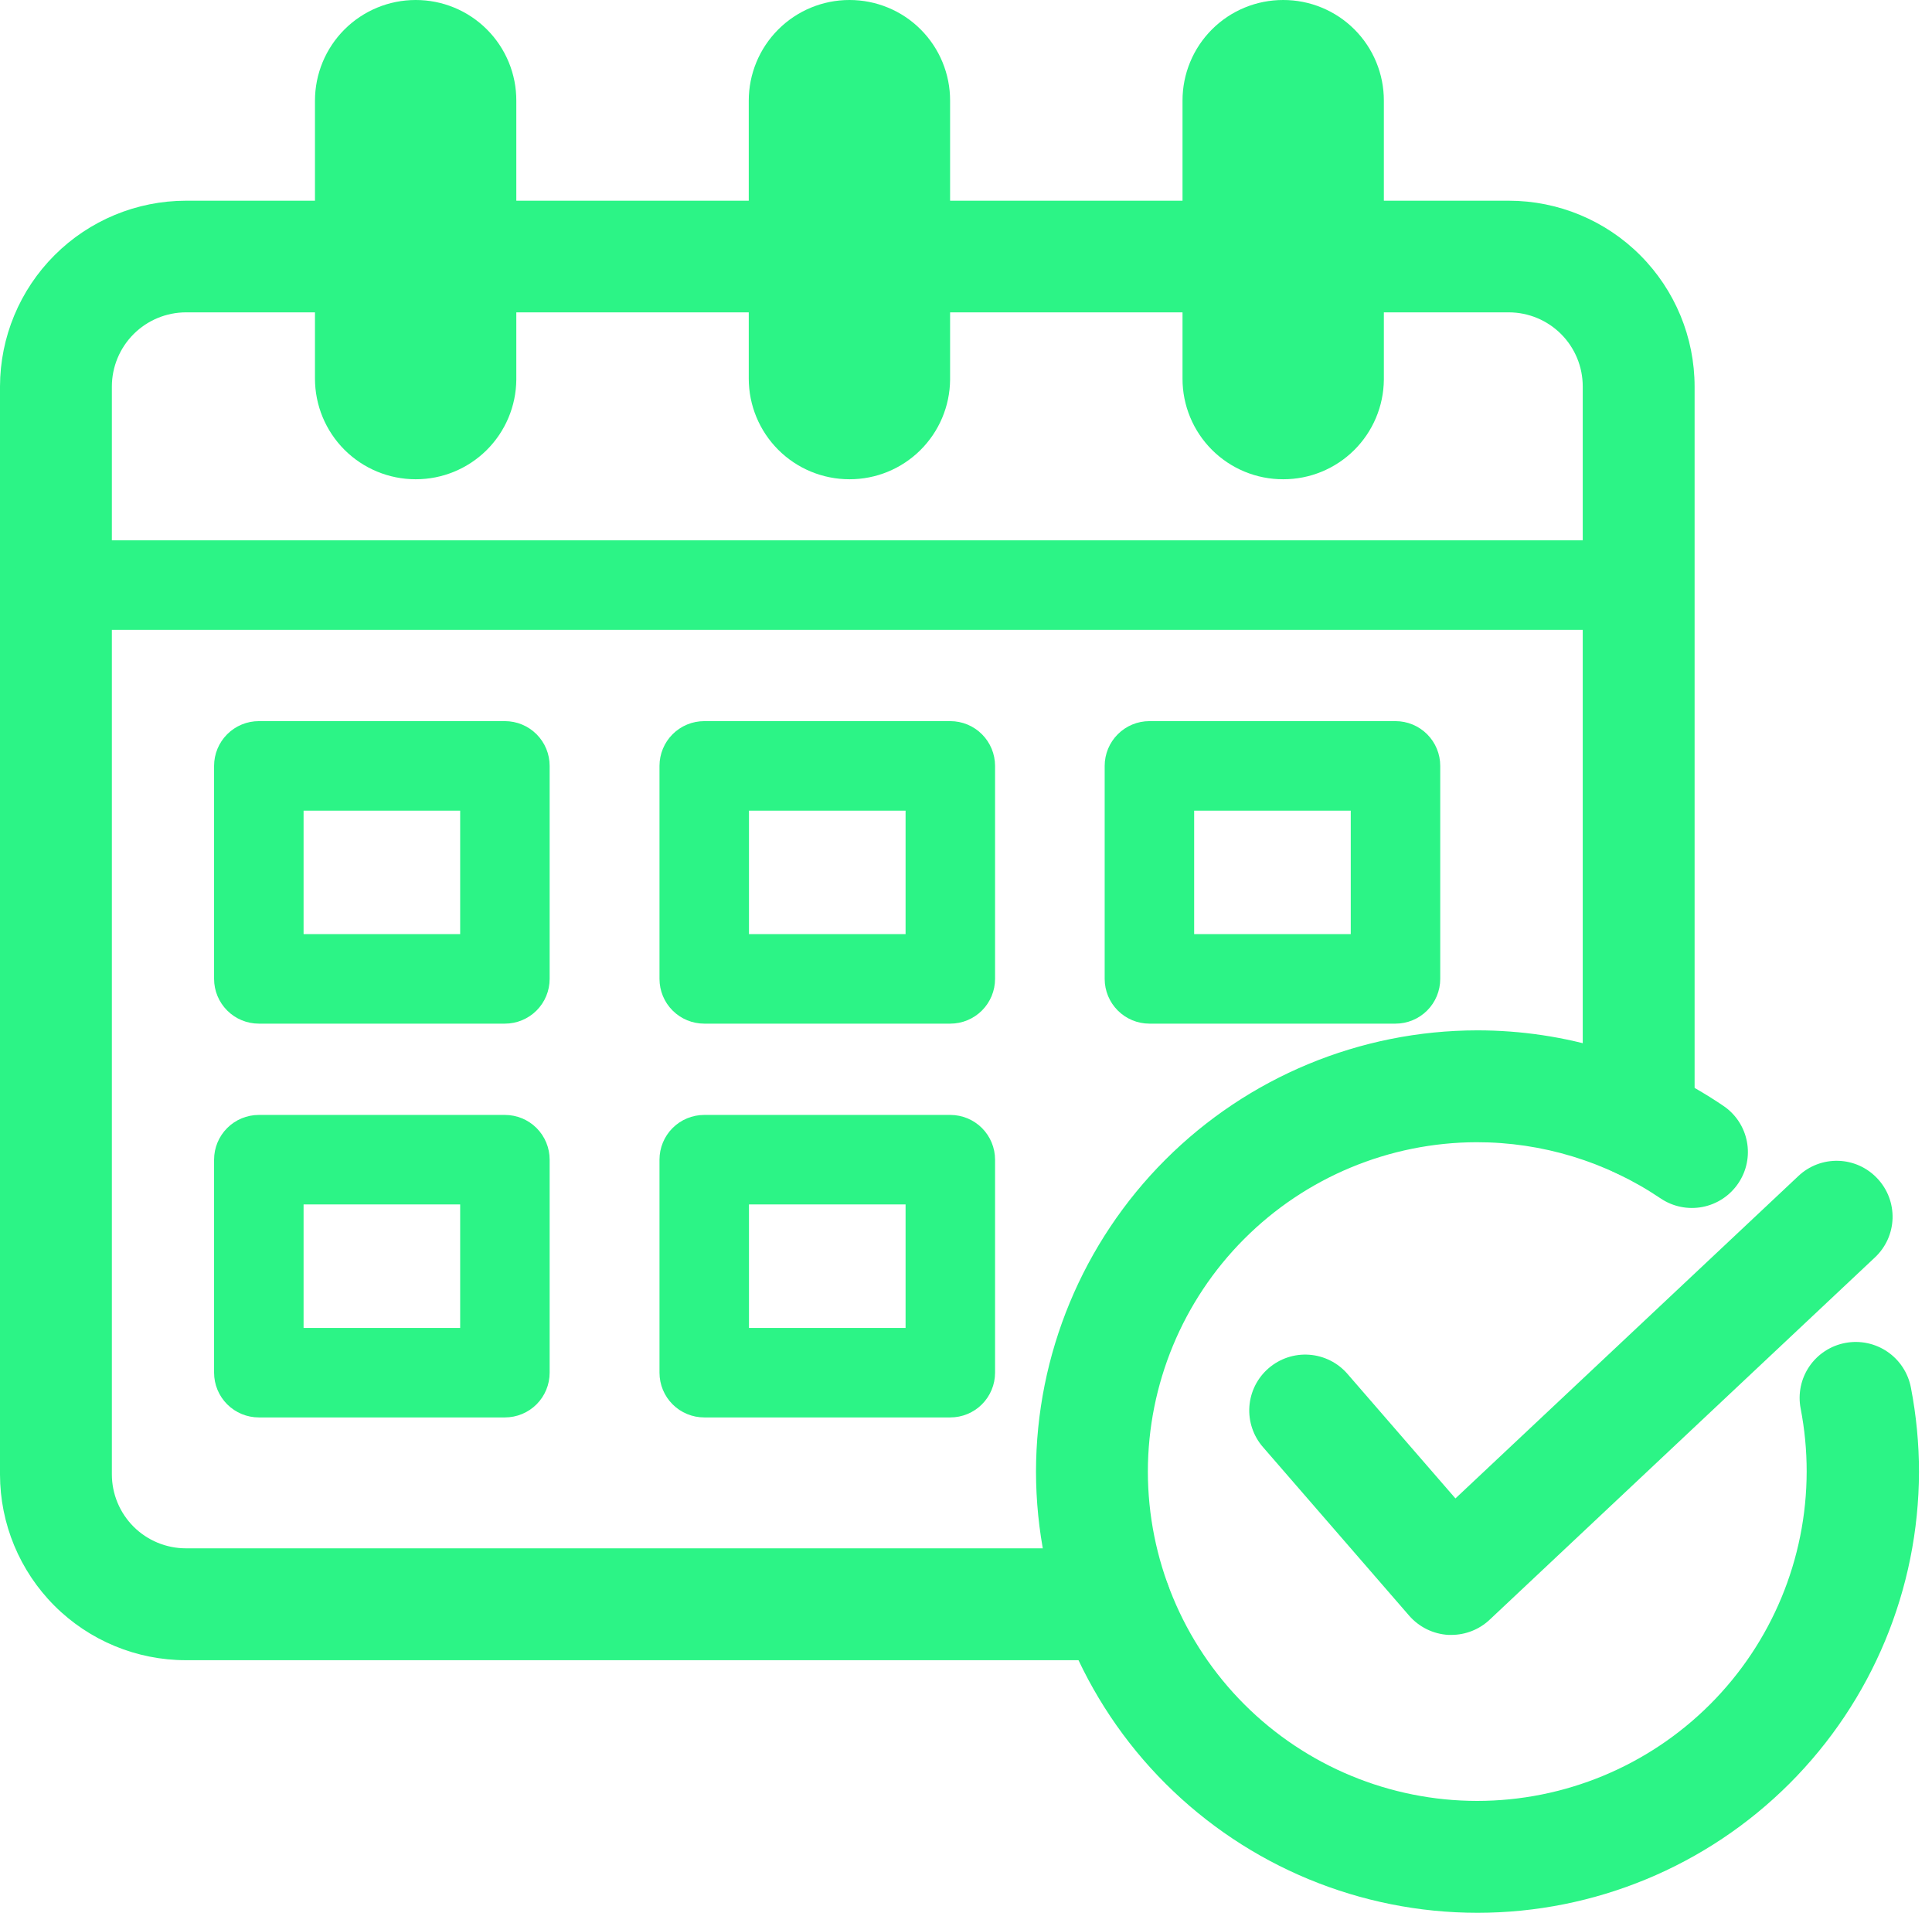
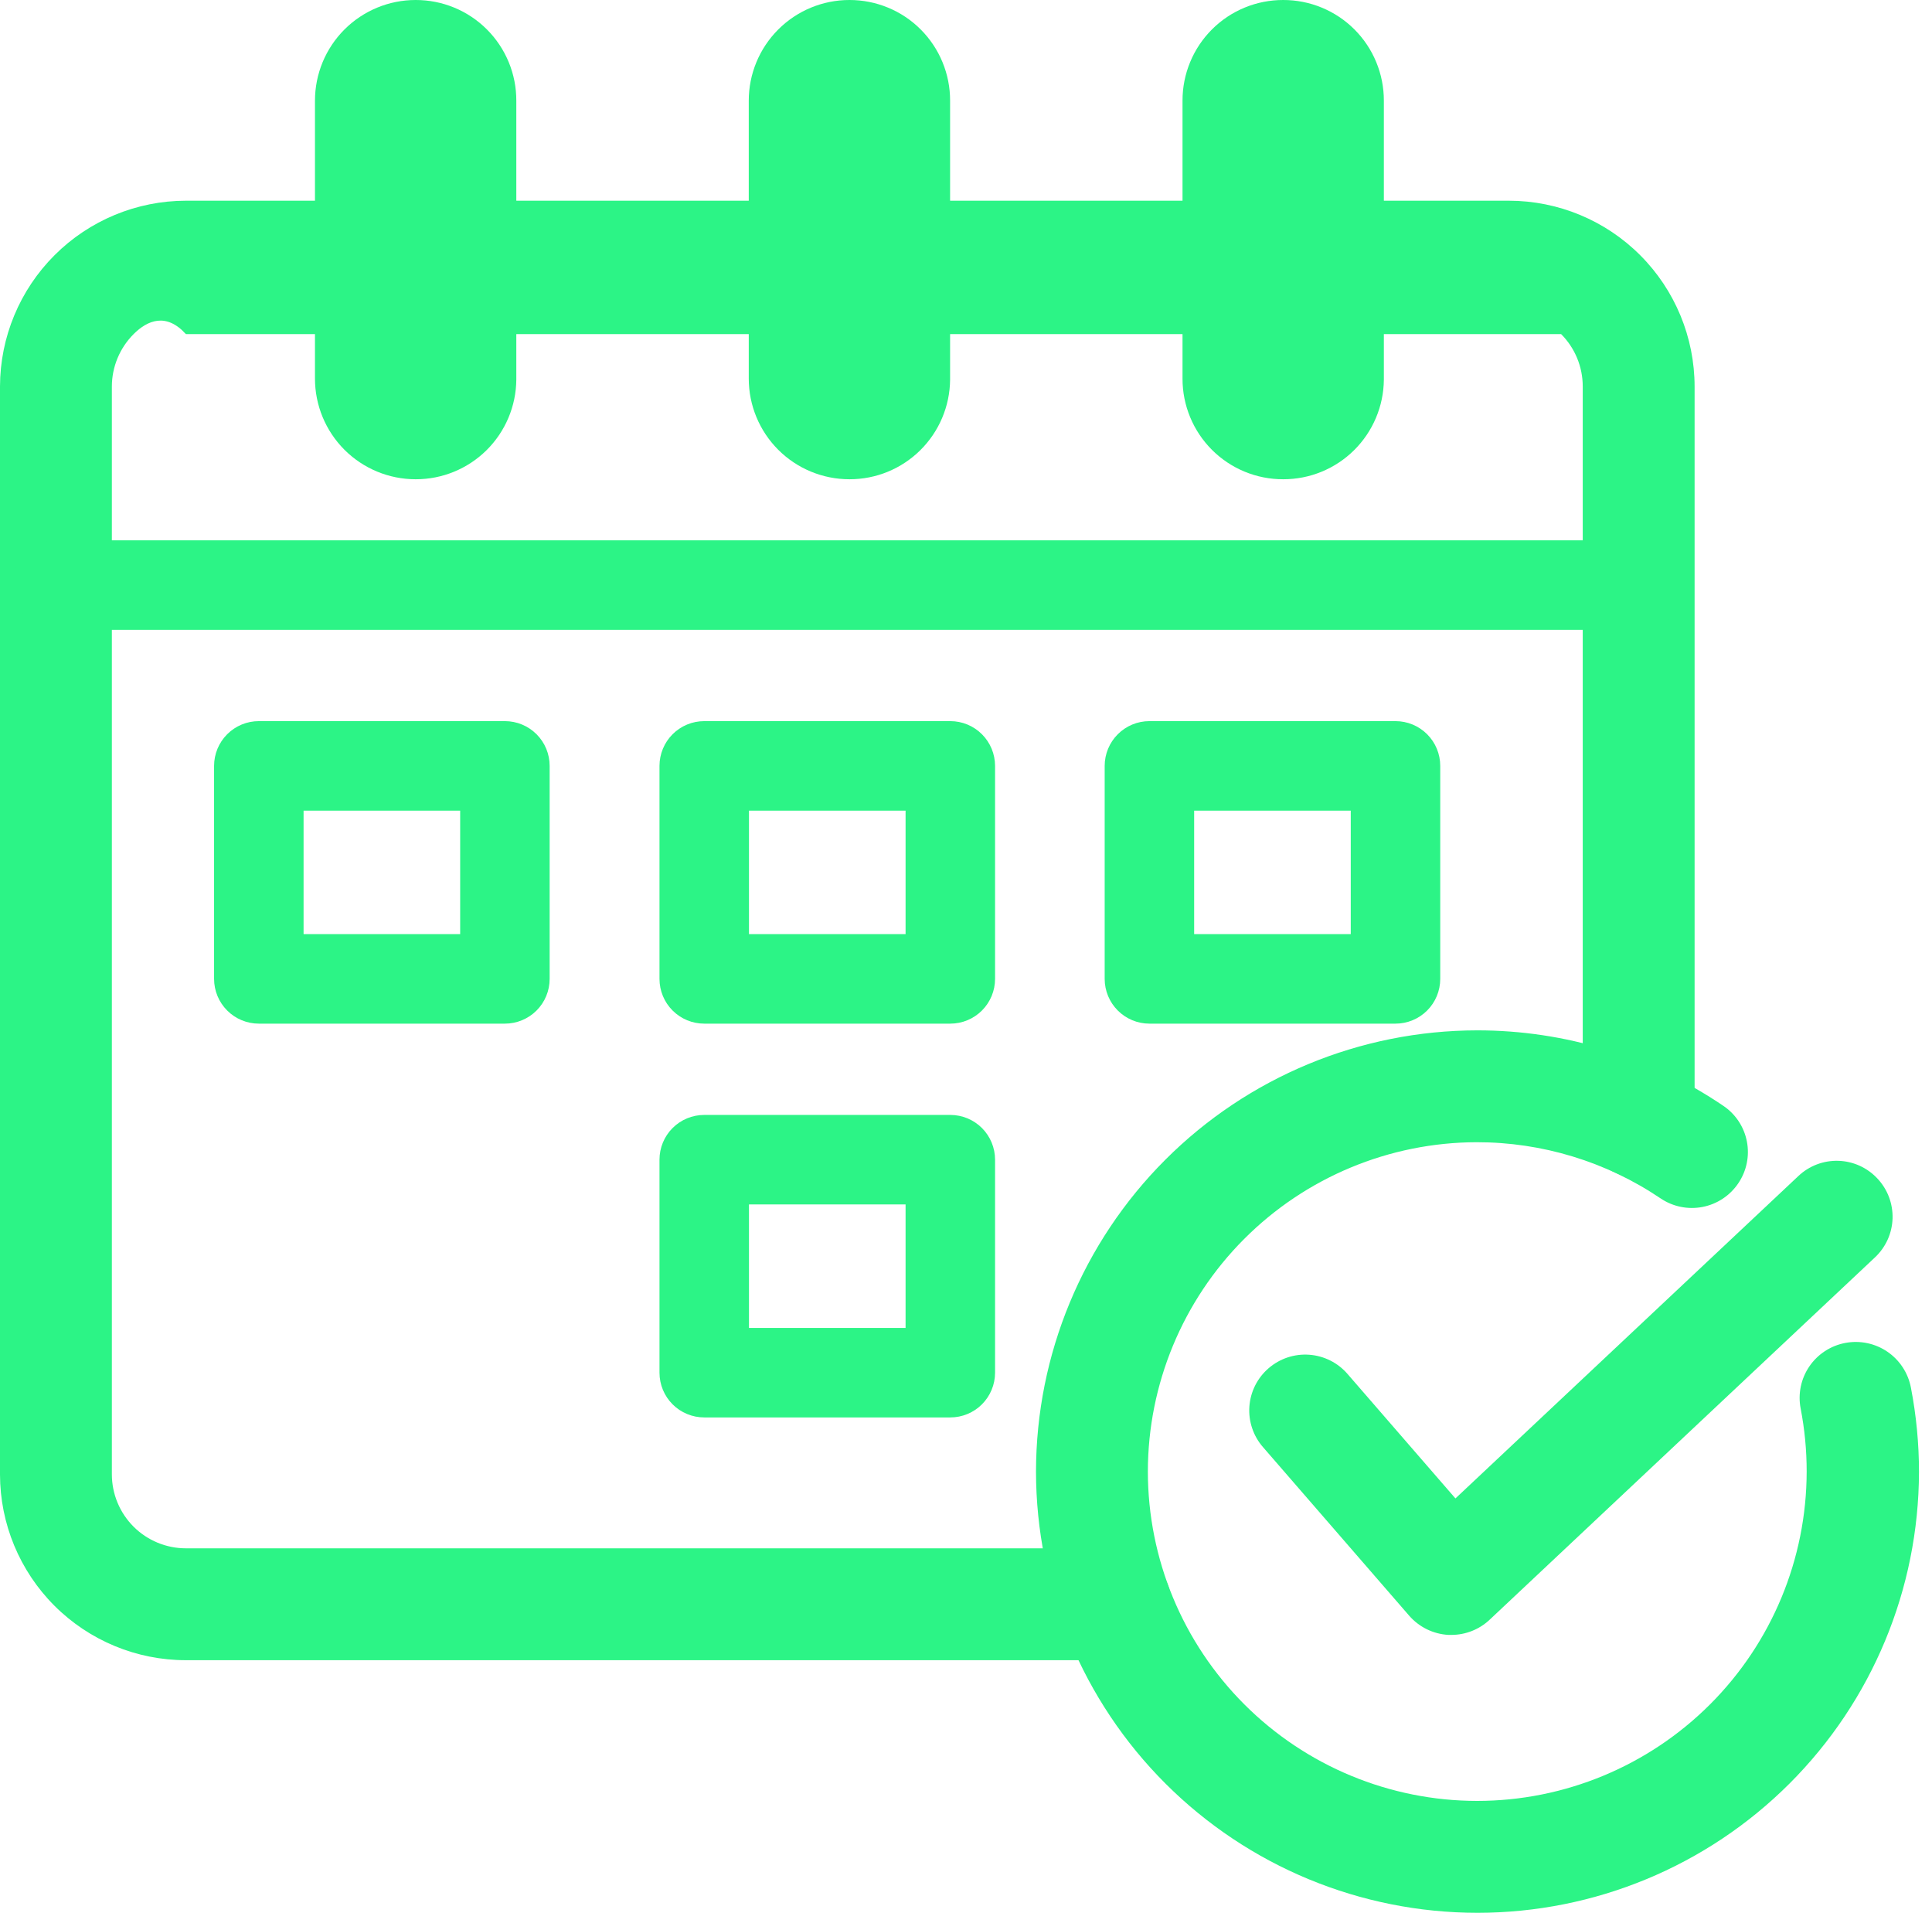
<svg xmlns="http://www.w3.org/2000/svg" width="99" height="98" viewBox="0 0 99 98" fill="none">
-   <path d="M57.179 85.058H9.526C7.002 85.058 4.58 84.056 2.794 82.272C1.008 80.488 0.003 78.068 0 75.543V19.797C0.006 17.273 1.012 14.855 2.798 13.072C4.583 11.289 7.003 10.286 9.526 10.283H77.32C79.845 10.286 82.265 11.29 84.049 13.077C85.833 14.863 86.835 17.284 86.835 19.808V57.477C86.835 58.237 86.533 58.966 85.996 59.503C85.458 60.041 84.729 60.343 83.969 60.343C83.209 60.343 82.48 60.041 81.943 59.503C81.405 58.966 81.103 58.237 81.103 57.477V19.797C81.103 18.793 80.705 17.829 79.996 17.118C79.287 16.407 78.325 16.006 77.32 16.003H9.526C8.521 16.006 7.558 16.406 6.847 17.117C6.136 17.828 5.735 18.792 5.732 19.797V75.543C5.735 76.547 6.136 77.51 6.847 78.219C7.558 78.928 8.522 79.326 9.526 79.326H57.156C57.916 79.326 58.645 79.628 59.183 80.165C59.72 80.703 60.022 81.432 60.022 82.192C60.022 82.948 59.723 83.674 59.191 84.21C58.658 84.747 57.935 85.052 57.179 85.058Z" fill="#2CF486" />
+   <path d="M57.179 85.058H9.526C7.002 85.058 4.58 84.056 2.794 82.272C1.008 80.488 0.003 78.068 0 75.543V19.797C0.006 17.273 1.012 14.855 2.798 13.072C4.583 11.289 7.003 10.286 9.526 10.283H77.32C79.845 10.286 82.265 11.29 84.049 13.077C85.833 14.863 86.835 17.284 86.835 19.808V57.477C86.835 58.237 86.533 58.966 85.996 59.503C85.458 60.041 84.729 60.343 83.969 60.343C83.209 60.343 82.48 60.041 81.943 59.503C81.405 58.966 81.103 58.237 81.103 57.477V19.797C81.103 18.793 80.705 17.829 79.996 17.118H9.526C8.521 16.006 7.558 16.406 6.847 17.117C6.136 17.828 5.735 18.792 5.732 19.797V75.543C5.735 76.547 6.136 77.51 6.847 78.219C7.558 78.928 8.522 79.326 9.526 79.326H57.156C57.916 79.326 58.645 79.628 59.183 80.165C59.72 80.703 60.022 81.432 60.022 82.192C60.022 82.948 59.723 83.674 59.191 84.21C58.658 84.747 57.935 85.052 57.179 85.058Z" fill="#2CF486" />
  <path d="M21.299 24.554C19.931 24.554 18.619 24.011 17.651 23.044C16.684 22.076 16.14 20.764 16.14 19.396V5.159C16.14 3.79 16.684 2.478 17.651 1.511C18.619 0.543 19.931 1.27948e-05 21.299 1.27948e-05C21.977 -0.001 22.648 0.131 23.275 0.39C23.901 0.648 24.471 1.028 24.95 1.508C25.429 1.987 25.809 2.556 26.068 3.183C26.327 3.809 26.459 4.481 26.457 5.159V19.453C26.445 20.812 25.896 22.111 24.93 23.067C23.963 24.023 22.658 24.558 21.299 24.554Z" fill="#2CF486" />
  <path d="M43.526 24.554C42.158 24.554 40.846 24.011 39.879 23.044C38.911 22.076 38.368 20.764 38.368 19.396V5.159C38.368 3.79 38.911 2.478 39.879 1.511C40.846 0.543 42.158 1.27948e-05 43.526 1.27948e-05C44.204 -0.001 44.876 0.131 45.502 0.39C46.129 0.648 46.698 1.028 47.177 1.508C47.656 1.987 48.037 2.556 48.295 3.183C48.554 3.809 48.687 4.481 48.685 5.159V19.453C48.673 20.812 48.123 22.111 47.157 23.067C46.191 24.023 44.886 24.558 43.526 24.554Z" fill="#2CF486" />
  <path d="M65.754 24.554C65.076 24.556 64.404 24.424 63.778 24.165C63.151 23.906 62.582 23.526 62.103 23.047C61.624 22.568 61.243 21.998 60.985 21.372C60.726 20.745 60.593 20.074 60.595 19.396V5.159C60.593 4.481 60.726 3.809 60.985 3.183C61.243 2.556 61.624 1.987 62.103 1.508C62.582 1.028 63.151 0.648 63.778 0.39C64.404 0.131 65.076 -0.001 65.754 1.27948e-05C66.431 -0.001 67.103 0.131 67.729 0.39C68.356 0.648 68.925 1.028 69.405 1.508C69.884 1.987 70.264 2.556 70.522 3.183C70.781 3.809 70.913 4.481 70.912 5.159V19.453C70.9 20.812 70.351 22.111 69.385 23.067C68.418 24.023 67.113 24.558 65.754 24.554Z" fill="#2CF486" />
  <path d="M84.038 32.269H2.935C2.327 32.269 1.744 32.028 1.314 31.598C0.884 31.168 0.642 30.585 0.642 29.977C0.642 29.368 0.884 28.785 1.314 28.355C1.744 27.925 2.327 27.684 2.935 27.684H84.038C84.646 27.684 85.229 27.925 85.659 28.355C86.089 28.785 86.33 29.368 86.33 29.977C86.33 30.585 86.089 31.168 85.659 31.598C85.229 32.028 84.646 32.269 84.038 32.269Z" fill="#2CF486" />
  <path d="M25.872 52.445H13.263C12.655 52.445 12.072 52.203 11.642 51.773C11.212 51.343 10.97 50.76 10.97 50.152V39.239C10.97 38.631 11.212 38.048 11.642 37.618C12.072 37.188 12.655 36.946 13.263 36.946H25.872C26.481 36.946 27.064 37.188 27.494 37.618C27.924 38.048 28.165 38.631 28.165 39.239V50.152C28.165 50.76 27.924 51.343 27.494 51.773C27.064 52.203 26.481 52.445 25.872 52.445ZM15.556 47.859H23.58V41.532H15.556V47.859Z" fill="#2CF486" />
  <path d="M48.696 52.445H36.087C35.478 52.445 34.895 52.203 34.465 51.773C34.035 51.343 33.794 50.76 33.794 50.152V39.239C33.794 38.631 34.035 38.048 34.465 37.618C34.895 37.188 35.478 36.946 36.087 36.946H48.696C49.304 36.946 49.887 37.188 50.317 37.618C50.747 38.048 50.989 38.631 50.989 39.239V50.152C50.989 50.76 50.747 51.343 50.317 51.773C49.887 52.203 49.304 52.445 48.696 52.445ZM38.379 47.859H46.404V41.532H38.379V47.859Z" fill="#2CF486" />
-   <path d="M25.872 72.62H13.263C12.655 72.62 12.072 72.379 11.642 71.949C11.212 71.519 10.97 70.936 10.97 70.328V59.414C10.97 58.806 11.212 58.223 11.642 57.793C12.072 57.363 12.655 57.122 13.263 57.122H25.872C26.481 57.122 27.064 57.363 27.494 57.793C27.924 58.223 28.165 58.806 28.165 59.414V70.328C28.165 70.936 27.924 71.519 27.494 71.949C27.064 72.379 26.481 72.62 25.872 72.62ZM15.556 68.035H23.58V61.707H15.556V68.035Z" fill="#2CF486" />
  <path d="M48.696 72.62H36.087C35.478 72.62 34.895 72.379 34.465 71.949C34.035 71.519 33.794 70.936 33.794 70.328V59.414C33.794 58.806 34.035 58.223 34.465 57.793C34.895 57.363 35.478 57.122 36.087 57.122H48.696C49.304 57.122 49.887 57.363 50.317 57.793C50.747 58.223 50.989 58.806 50.989 59.414V70.328C50.989 70.936 50.747 71.519 50.317 71.949C49.887 72.379 49.304 72.62 48.696 72.62ZM38.379 68.035H46.404V61.707H38.379V68.035Z" fill="#2CF486" />
  <path d="M71.508 52.445H58.898C58.29 52.445 57.708 52.203 57.278 51.773C56.848 51.343 56.606 50.76 56.606 50.152V39.239C56.606 38.631 56.848 38.048 57.278 37.618C57.708 37.188 58.29 36.946 58.898 36.946H71.508C72.116 36.946 72.7 37.188 73.13 37.618C73.56 38.048 73.801 38.631 73.801 39.239V50.152C73.801 50.76 73.56 51.343 73.13 51.773C72.7 52.203 72.116 52.445 71.508 52.445ZM61.191 47.859H69.216V41.532H61.191V47.859Z" fill="#2CF486" />
  <path d="M75.716 98C69.718 98 63.965 95.619 59.722 91.38C55.479 87.142 53.093 81.392 53.087 75.394C53.093 69.401 55.477 63.654 59.715 59.416C63.953 55.178 69.699 52.795 75.693 52.789C80.188 52.785 84.581 54.131 88.302 56.652C88.615 56.862 88.883 57.131 89.091 57.445C89.299 57.759 89.443 58.111 89.514 58.481C89.586 58.85 89.583 59.231 89.507 59.599C89.431 59.968 89.282 60.318 89.07 60.63C88.644 61.259 87.986 61.693 87.24 61.837C86.494 61.981 85.722 61.823 85.092 61.398C82.306 59.517 79.02 58.515 75.658 58.52C71.19 58.532 66.908 60.315 63.752 63.478C60.596 66.641 58.822 70.926 58.819 75.394C58.822 79.869 60.6 84.159 63.764 87.323C66.928 90.487 71.218 92.265 75.693 92.268C80.168 92.265 84.459 90.487 87.625 87.323C90.791 84.16 92.572 79.87 92.578 75.394C92.579 74.309 92.475 73.227 92.269 72.162C92.197 71.79 92.2 71.409 92.276 71.039C92.353 70.669 92.503 70.317 92.716 70.005C92.929 69.693 93.202 69.426 93.519 69.22C93.835 69.013 94.19 68.872 94.561 68.803C95.311 68.662 96.085 68.824 96.715 69.254C97.345 69.684 97.778 70.346 97.92 71.096C98.195 72.52 98.334 73.967 98.333 75.417C98.321 81.409 95.933 87.151 91.693 91.384C87.453 95.618 81.707 97.997 75.716 98Z" fill="#2CF486" />
  <path d="M74.374 83.762H74.225C73.84 83.741 73.463 83.643 73.117 83.474C72.77 83.304 72.461 83.067 72.208 82.776L64.722 74.145C64.473 73.861 64.283 73.531 64.163 73.173C64.043 72.816 63.994 72.438 64.021 72.062C64.048 71.685 64.149 71.318 64.318 70.981C64.488 70.644 64.722 70.344 65.008 70.098C65.582 69.602 66.329 69.354 67.085 69.408C67.841 69.462 68.546 69.813 69.043 70.385L74.58 76.77L92.154 60.251C92.427 59.993 92.749 59.791 93.101 59.657C93.453 59.524 93.827 59.461 94.203 59.473C94.579 59.484 94.949 59.57 95.292 59.725C95.635 59.881 95.943 60.102 96.2 60.377C96.458 60.651 96.66 60.972 96.794 61.324C96.927 61.676 96.99 62.051 96.979 62.427C96.967 62.803 96.881 63.173 96.726 63.516C96.57 63.858 96.349 64.167 96.074 64.424L76.334 82.983C75.803 83.483 75.103 83.761 74.374 83.762Z" fill="#2CF486" />
</svg>